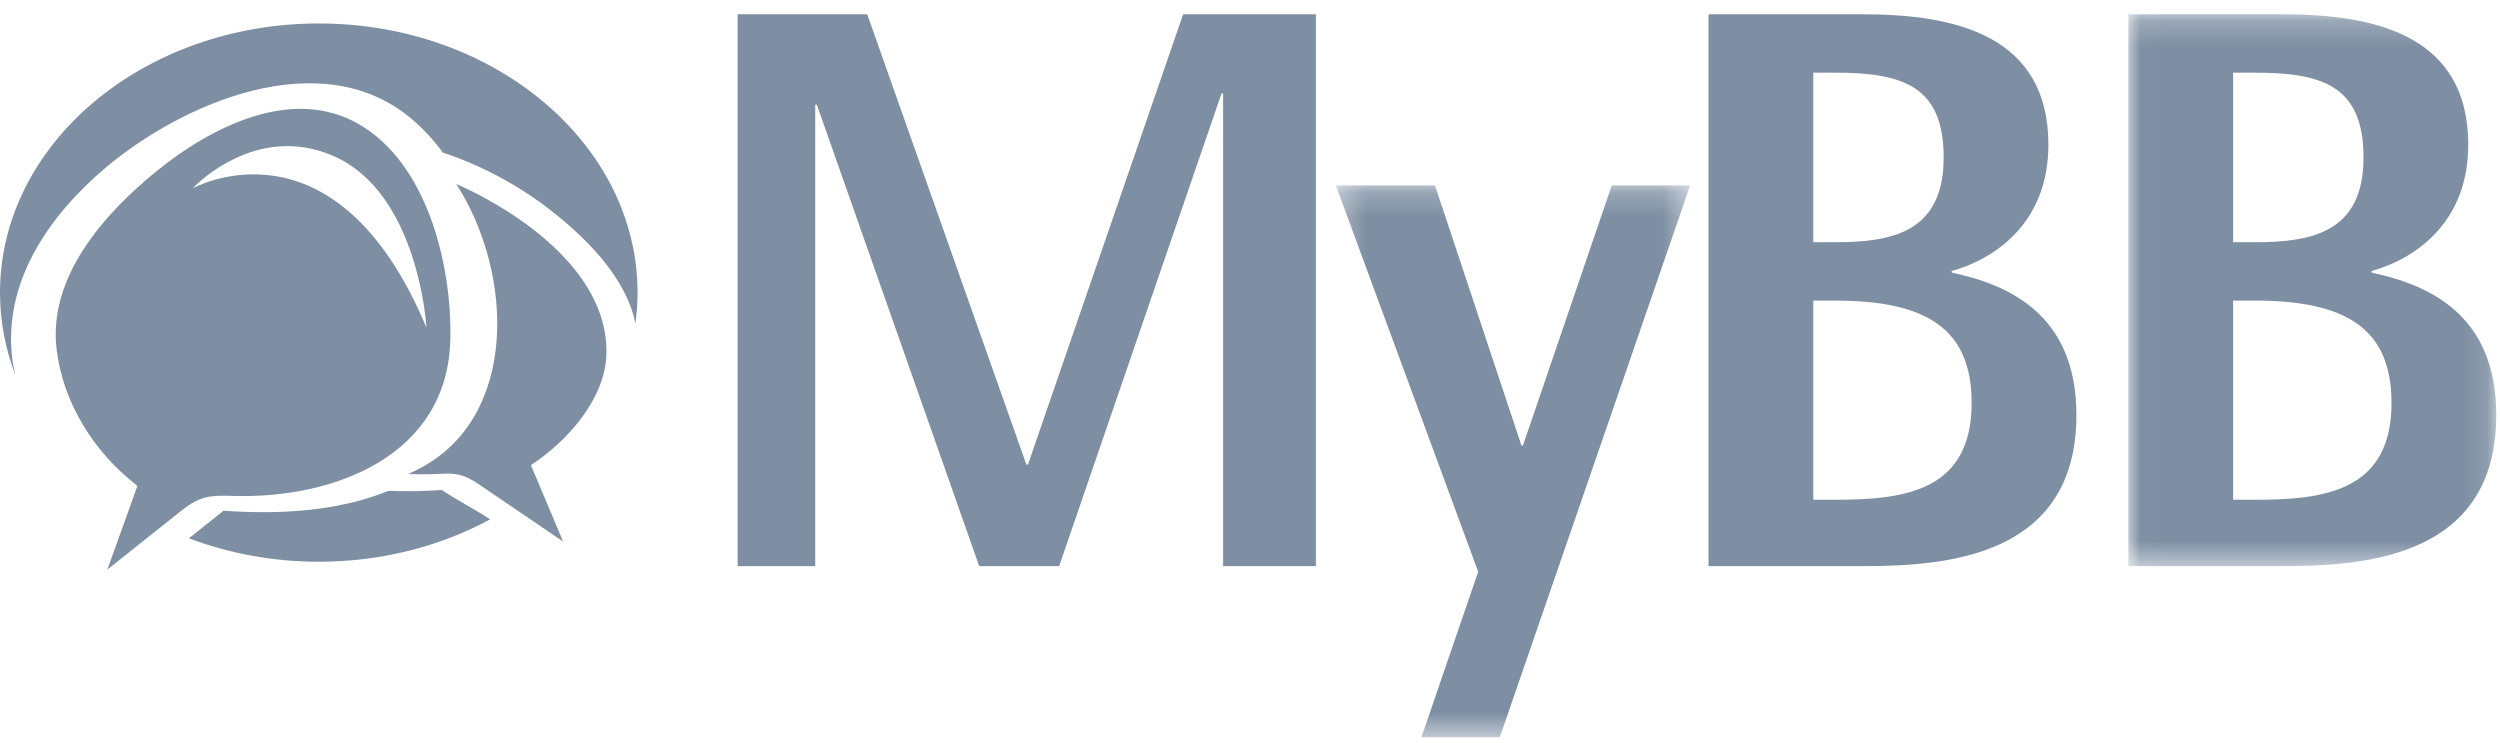
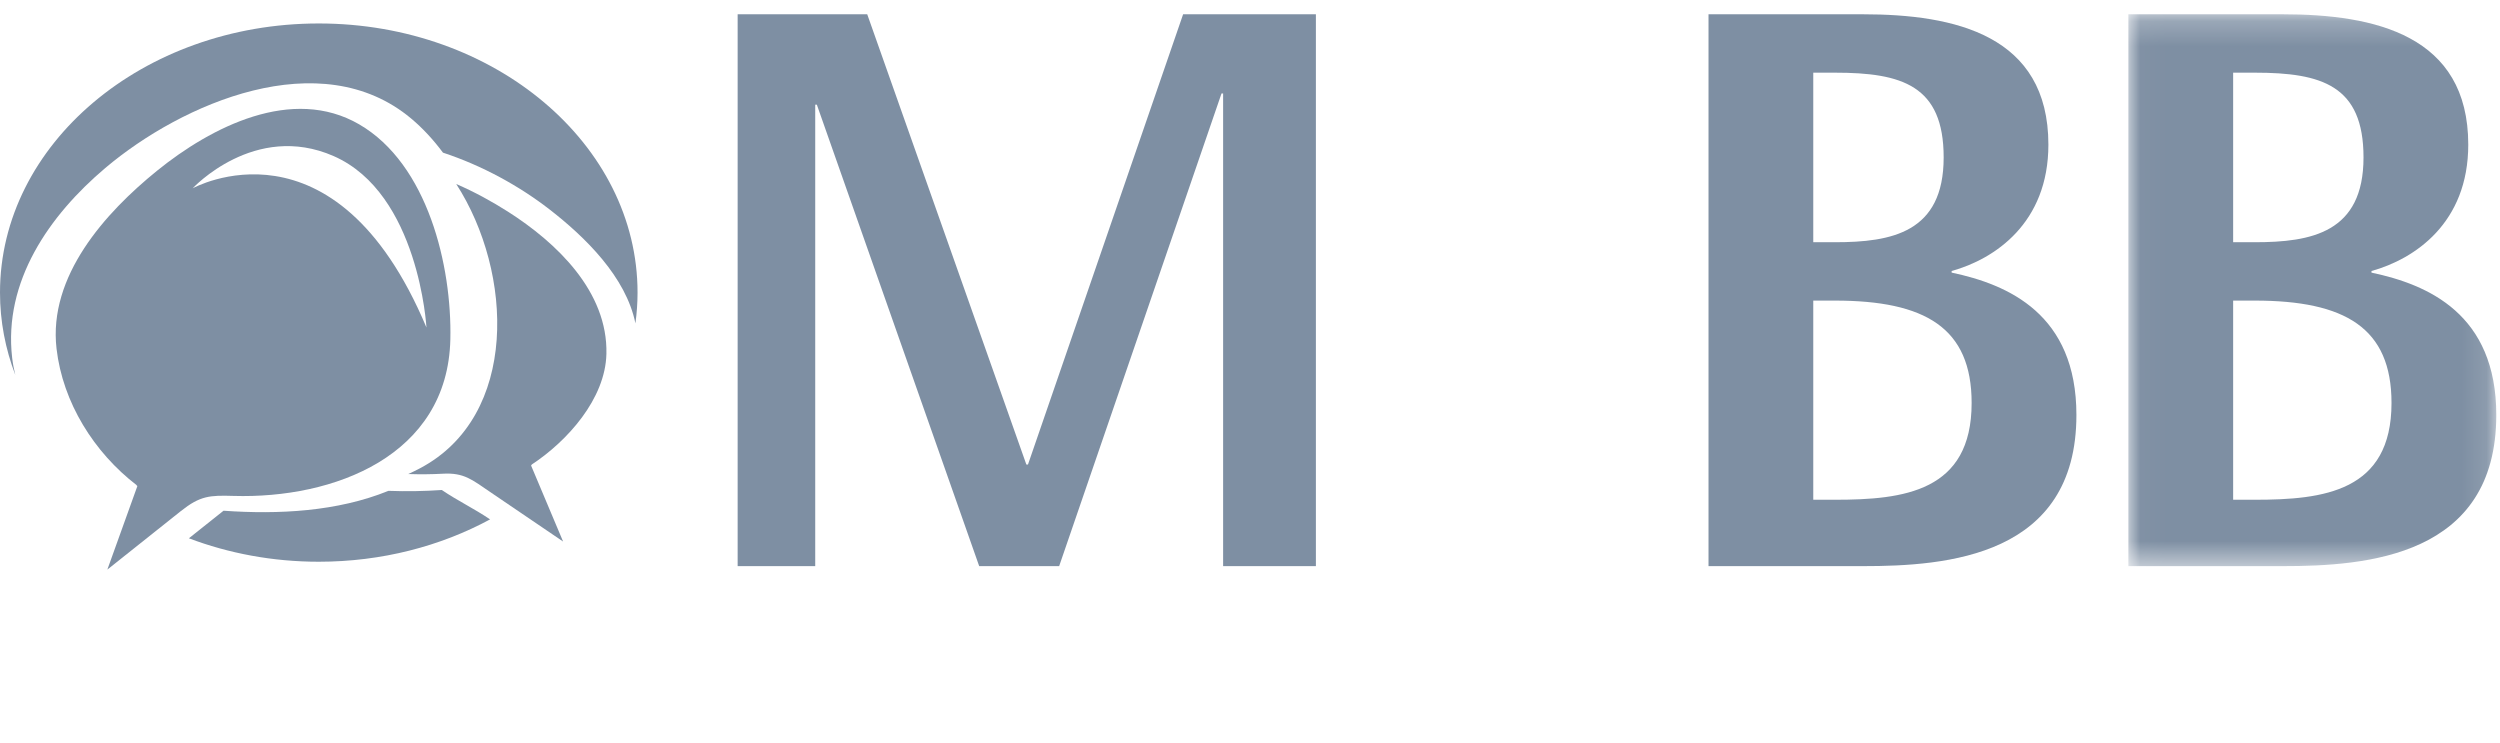
<svg xmlns="http://www.w3.org/2000/svg" xmlns:xlink="http://www.w3.org/1999/xlink" width="101px" height="30px" viewBox="0 0 101 30" version="1.1">
  <title>mybb</title>
  <desc>Created with Sketch.</desc>
  <defs>
    <polygon id="path-1" points="0.314 22.5 14.627 22.5 14.627 0.205 0.314 0.205 0.314 22.5" />
    <polygon id="path-3" points="14.887 22.509 14.887 0.214 7.456 0.214 0.024 0.214 0.024 22.509 14.887 22.509" />
  </defs>
  <g id="XenForo-Index" stroke="none" stroke-width="1" fill="none" fill-rule="evenodd">
    <g id="mybb">
      <path d="M16.609,4.787 C17.078,5.179 17.508,5.646 17.896,6.167 C19.483,6.689 20.98,7.515 22.195,8.456 C23.643,9.577 25.291,11.189 25.671,13.064 C25.726,12.656 25.757,12.241 25.757,11.821 C25.757,5.825 19.98,0.948 12.879,0.948 C5.777,0.948 0,5.825 0,11.821 C0,12.98 0.218,14.096 0.617,15.144 C0.562,14.915 0.517,14.685 0.491,14.455 C0.134,11.366 1.99,8.702 4.254,6.787 C7.341,4.177 12.953,1.726 16.609,4.787" id="Fill-1" fill="#7E8FA3" />
      <path d="M17.849,19.796 C17.152,19.844 16.425,19.858 15.693,19.83 C13.63,20.669 11.247,20.79 9.031,20.633 C8.565,21.004 8.098,21.376 7.631,21.747 C9.235,22.354 11.01,22.694 12.878,22.694 C15.425,22.694 17.799,22.065 19.799,20.983 C19.146,20.54 18.503,20.24 17.849,19.796" id="Fill-3" fill="#7E8FA3" />
      <path d="M14.512,5.024 C11.808,3.454 8.539,5.122 6.347,6.896 C4.241,8.602 1.946,11.159 2.284,14.086 C2.535,16.259 3.795,18.276 5.525,19.604 C5.526,19.604 5.521,19.607 5.513,19.61 C5.537,19.622 5.551,19.632 5.548,19.642 C5.145,20.765 4.741,21.888 4.337,23.011 C5.326,22.223 6.316,21.436 7.306,20.648 C8.087,20.027 8.474,20.006 9.431,20.035 C13.481,20.156 18.089,18.423 18.194,13.71 C18.26,10.746 17.284,6.633 14.512,5.024 M7.784,7.608 C7.784,7.608 10.285,4.904 13.48,6.306 C16.925,7.817 17.229,13.232 17.229,13.232 C13.527,4.41 7.784,7.608 7.784,7.608" id="Fill-5" fill="#7E8FA3" />
      <polygon id="Fill-7" fill="#7E8FA3" points="29.801 0.577 35.036 0.577 41.465 18.768 41.53 18.768 47.798 0.577 53.162 0.577 53.162 22.871 49.414 22.871 49.414 3.776 49.349 3.776 42.79 22.871 39.559 22.871 33 4.228 32.935 4.228 32.935 22.871 29.801 22.871" />
      <g id="Group-11" transform="translate(53.654, 7.286)">
        <mask id="mask-2" fill="white">
          <use xlink:href="#path-1" />
        </mask>
        <g id="Clip-10" />
-         <polygon id="Fill-9" fill="#7E8FA3" mask="url(#mask-2)" points="6.065 15.812 0.314 0.205 4.32 0.205 7.81 10.707 7.875 10.707 11.461 0.205 14.627 0.205 6.938 22.5 3.771 22.5" />
      </g>
      <path d="M69.024,0.577 L75.26,0.577 C78.975,0.577 82.755,1.417 82.755,5.844 C82.755,9.01 80.591,10.464 78.846,10.949 L78.846,11.013 C81.14,11.498 83.887,12.693 83.887,16.765 C83.887,22.484 78.652,22.872 75.26,22.872 L69.024,22.872 L69.024,0.577 Z M73.256,9.786 L74.129,9.786 C76.423,9.786 78.524,9.398 78.524,6.361 C78.524,3.453 76.843,2.936 74.129,2.936 L73.256,2.936 L73.256,9.786 Z M73.256,20.19 L74.129,20.19 C76.908,20.19 79.654,19.866 79.654,16.28 C79.654,13.243 77.78,12.144 74.129,12.144 L73.256,12.144 L73.256,20.19 Z" id="Fill-12" fill="#7E8FA3" />
      <g id="Group-16" transform="translate(85.962, 0.363)">
        <mask id="mask-4" fill="white">
          <use xlink:href="#path-3" />
        </mask>
        <g id="Clip-15" />
        <path d="M0.024,0.214 L6.26,0.214 C9.976,0.214 13.756,1.054 13.756,5.481 C13.756,8.648 11.592,10.101 9.846,10.586 L9.846,10.651 C12.141,11.135 14.888,12.331 14.888,16.402 C14.888,22.121 9.653,22.509 6.26,22.509 L0.024,22.509 L0.024,0.214 Z M4.257,9.423 L5.129,9.423 C7.423,9.423 9.524,9.035 9.524,5.998 C9.524,3.09 7.843,2.573 5.129,2.573 L4.257,2.573 L4.257,9.423 Z M4.257,19.827 L5.129,19.827 C7.908,19.827 10.655,19.503 10.655,15.917 C10.655,12.88 8.78,11.781 5.129,11.781 L4.257,11.781 L4.257,19.827 Z" id="Fill-14" fill="#7E8FA3" mask="url(#mask-4)" />
      </g>
      <path d="M24.499,14.297 C24.559,11.782 22.495,9.807 20.513,8.546 C19.886,8.147 19.179,7.757 18.432,7.434 C20.74,11.01 20.968,16.805 16.969,18.918 C16.813,19.001 16.654,19.077 16.494,19.151 C16.974,19.167 17.445,19.163 17.893,19.138 C18.749,19.089 19.078,19.385 19.801,19.876 C20.784,20.543 21.766,21.211 22.749,21.878 C22.317,20.852 21.885,19.827 21.453,18.801 C21.452,18.797 21.465,18.791 21.489,18.784 C21.476,18.78 21.468,18.777 21.468,18.777 C22.92,17.825 24.456,16.116 24.499,14.297" id="Fill-17" fill="#7E8FA3" />
    </g>
  </g>
</svg>